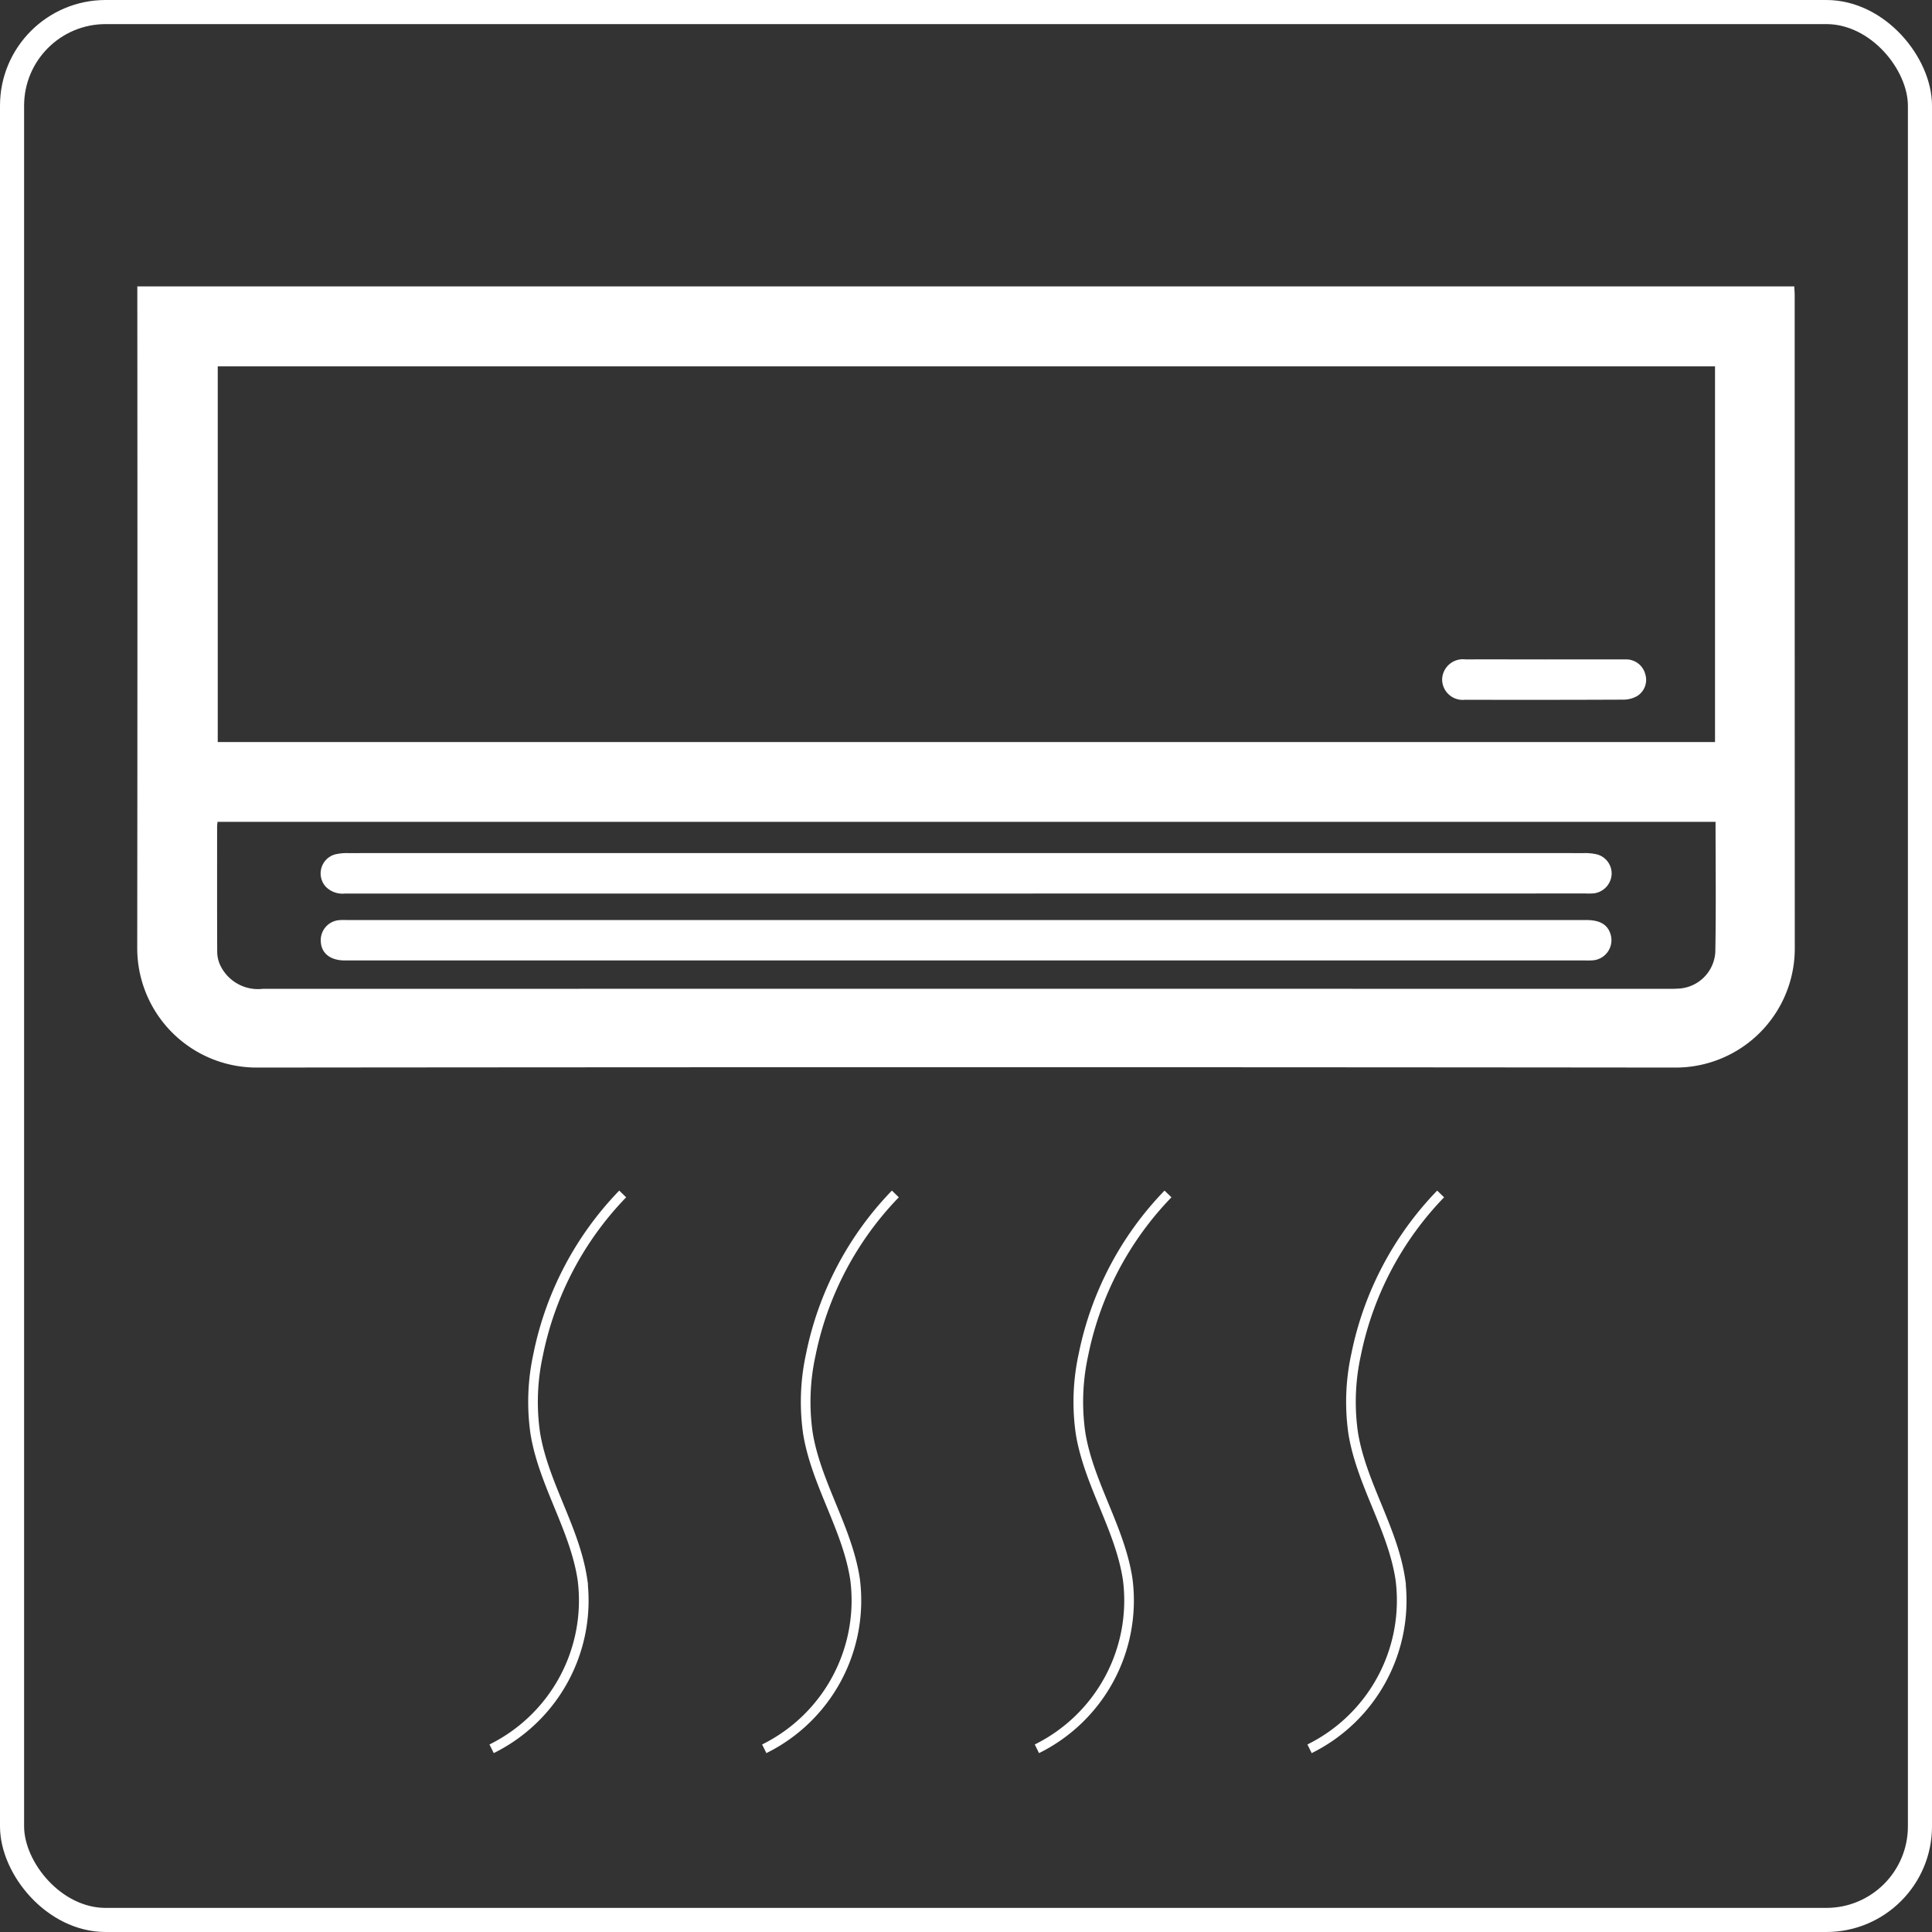
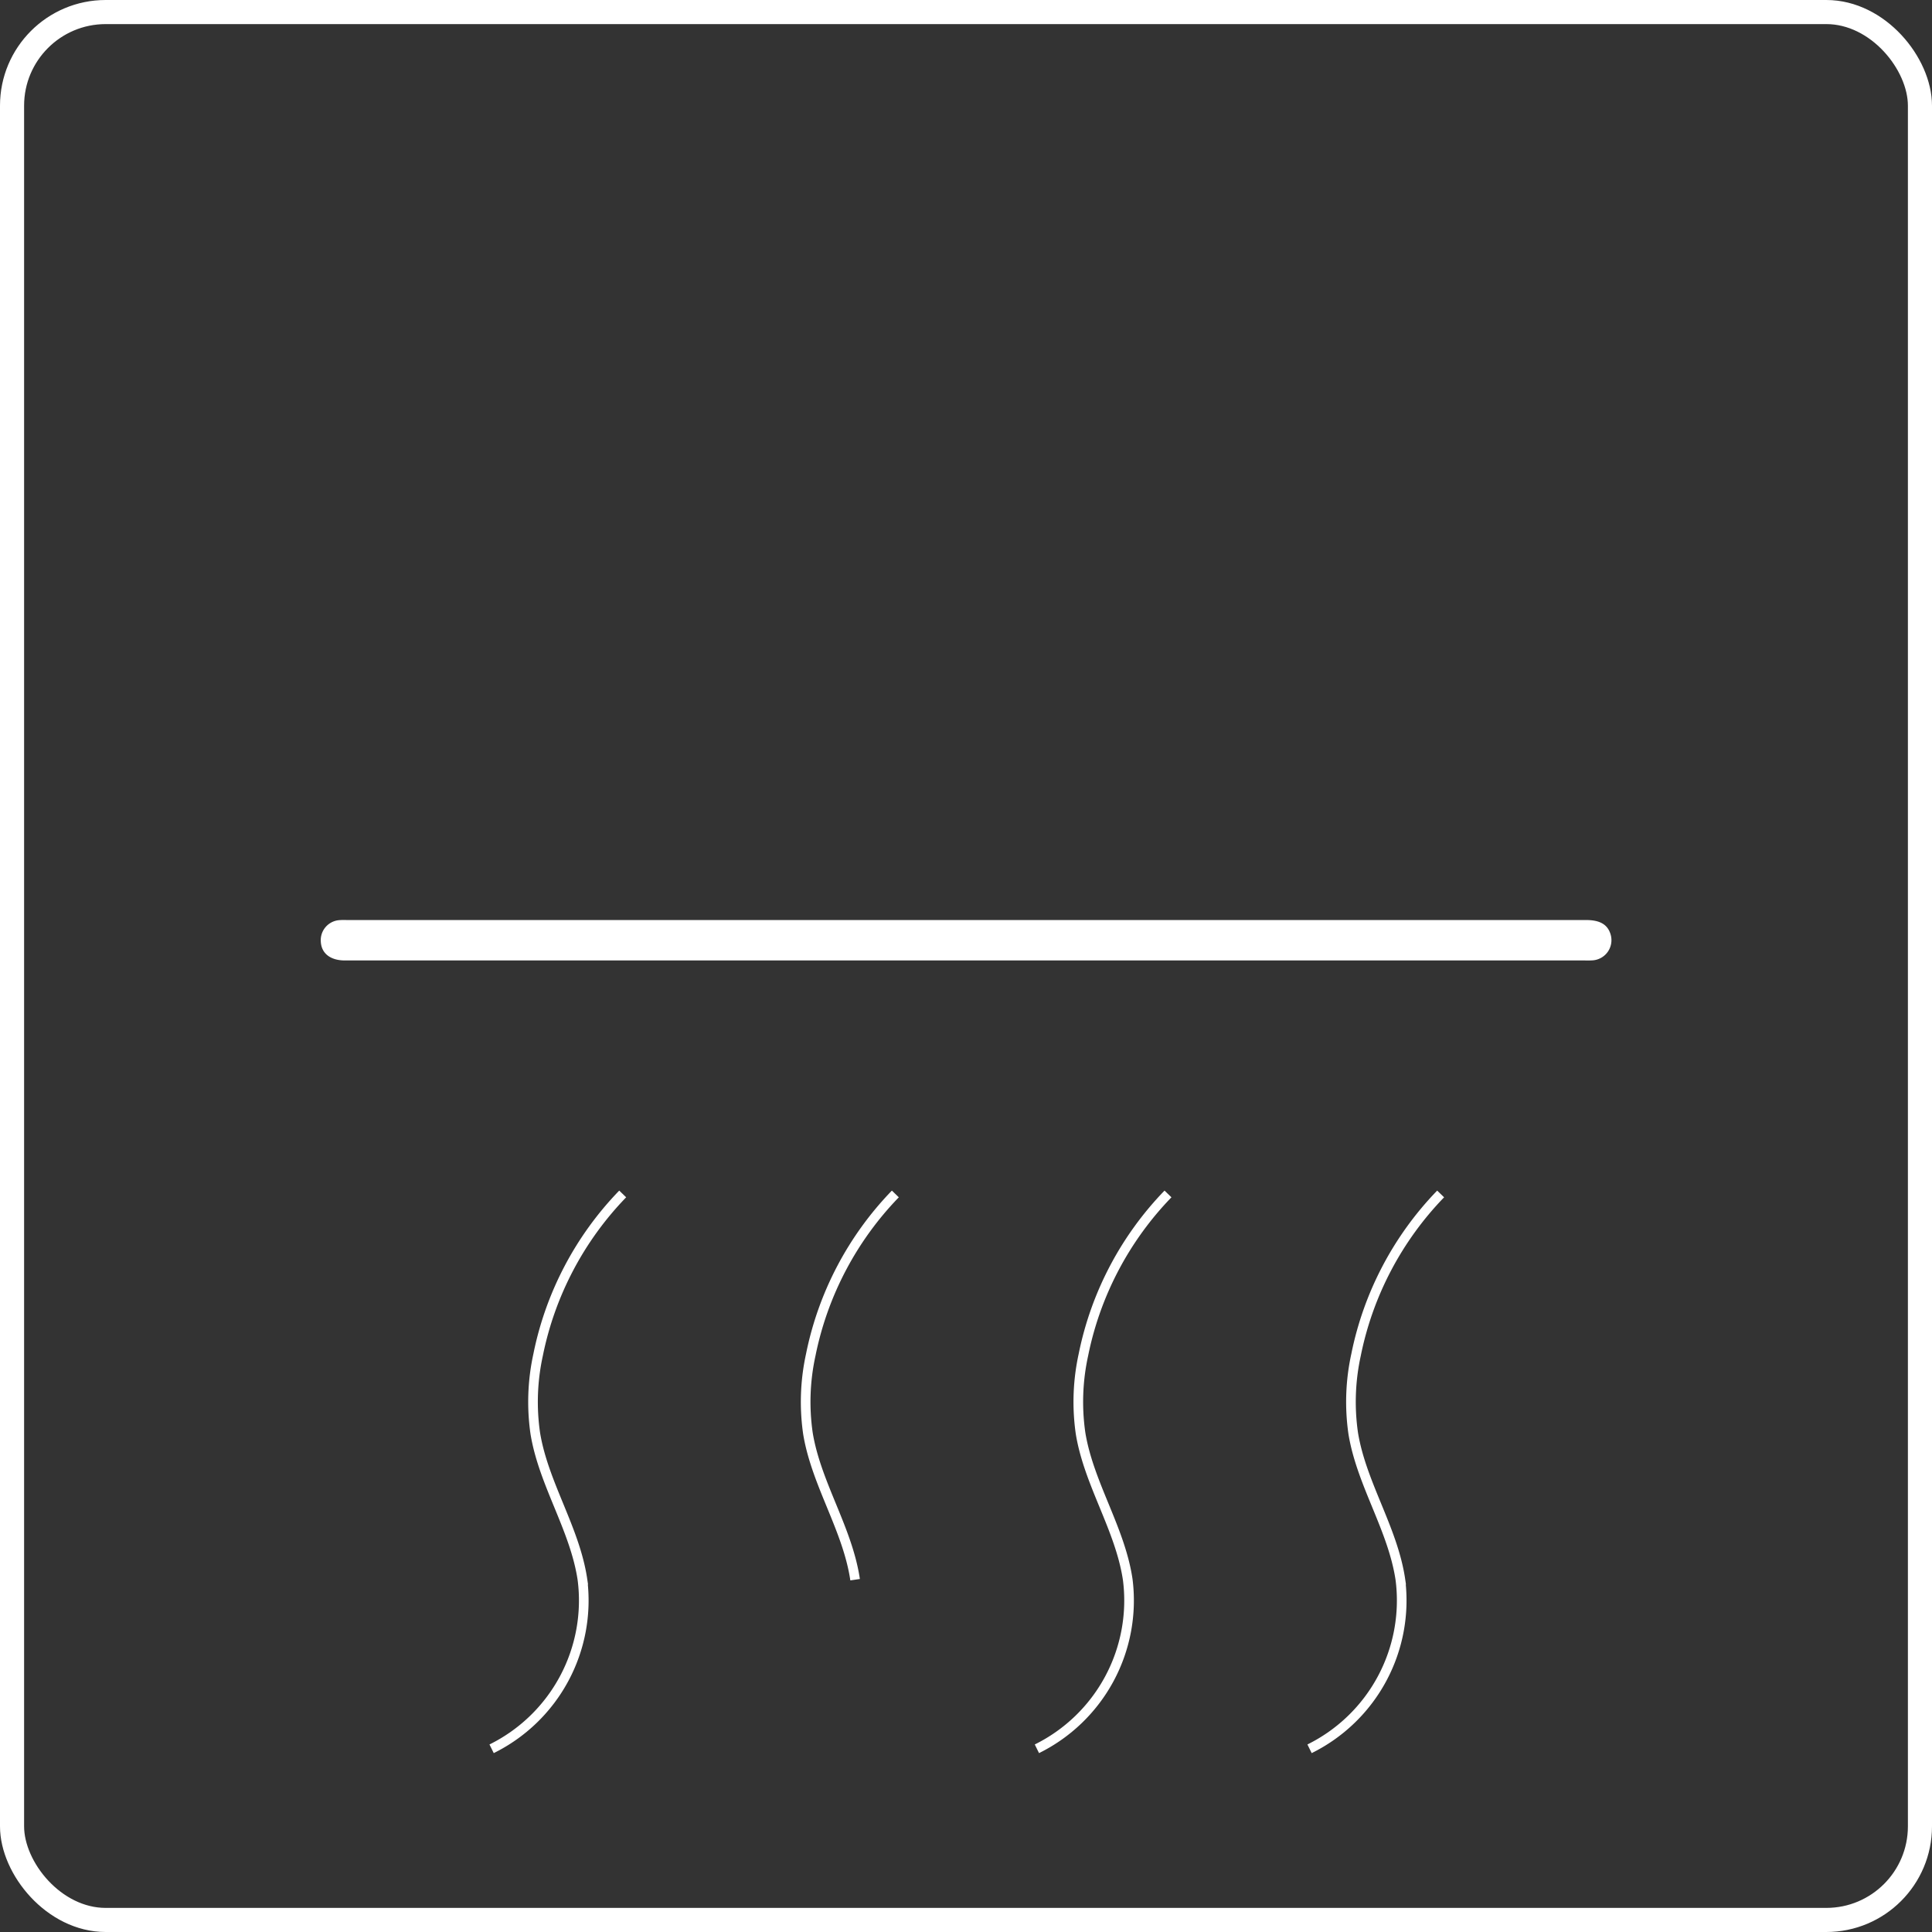
<svg xmlns="http://www.w3.org/2000/svg" width="124.241" height="124.241" viewBox="0 0 124.241 124.241">
  <rect x="0" y="0" width="124.241" height="124.241" fill="#333333" stroke="none" />
  <g id="アートワーク_57" data-name="アートワーク 57" transform="translate(62.121 62.121)">
    <g id="Group_781" data-name="Group 781" transform="translate(-61.346 -61.346)">
      <g id="Group_780" data-name="Group 780">
        <g id="Group_779" data-name="Group 779" transform="translate(8.05 17.644)">
-           <path id="Path_3024" data-name="Path 3024" d="M28.473,59.416H135.026c.01.21.027.4.027.583q0,21.025.006,42.05a7.662,7.662,0,0,1-7.635,7.6q-45.66-.045-91.32,0a7.679,7.679,0,0,1-7.637-7.666q.022-20.92.006-41.84Zm101.457,29.3V64.555H33.644v24.16Zm.035,5.132H33.63c-.01.122-.026.224-.026.325,0,2.67-.006,5.339.006,8.009a2.109,2.109,0,0,0,.163.816,2.69,2.69,0,0,0,2.772,1.588q45.207-.007,90.414,0c.175,0,.352,0,.526-.012a2.5,2.5,0,0,0,2.464-2.352C130,99.445,129.964,96.671,129.964,93.847Z" transform="translate(-28.467 -59.416)" fill="#fff" />
-           <path id="Path_3025" data-name="Path 3025" d="M305.756,136.79c1.721,0,3.442-.007,5.162,0a1.268,1.268,0,0,1,1.3.948,1.225,1.225,0,0,1-.534,1.414,1.8,1.8,0,0,1-.845.224q-5.109.022-10.219.008a1.321,1.321,0,0,1-1.465-1.312,1.336,1.336,0,0,1,1.494-1.285Q303.2,136.785,305.756,136.79Z" transform="translate(-215.241 -112.803)" fill="#fff" />
          <path id="Path_3026" data-name="Path 3026" d="M108.037,193.449H68.095c-.935,0-1.515-.453-1.553-1.209a1.289,1.289,0,0,1,1.162-1.381,3.894,3.894,0,0,1,.474-.01H147.9c.878,0,1.369.274,1.569.875a1.3,1.3,0,0,1-1.124,1.717,4.807,4.807,0,0,1-.527.007Z" transform="translate(-54.737 -150.104)" fill="#fff" />
-           <path id="Path_3027" data-name="Path 3027" d="M108.025,179.574q-19.971,0-39.941,0a1.508,1.508,0,0,1-1.239-.441,1.271,1.271,0,0,1,.588-2.073,3.233,3.233,0,0,1,.832-.087q39.757-.006,79.514,0a3.308,3.308,0,0,1,.832.087,1.273,1.273,0,0,1,.924,1.311,1.31,1.31,0,0,1-1.147,1.192,4.88,4.88,0,0,1-.526.007Z" transform="translate(-54.723 -140.532)" fill="#fff" />
        </g>
        <rect id="Rectangle_717" data-name="Rectangle 717" width="122.691" height="122.691" rx="6.02" fill="none" stroke="#fff" stroke-miterlimit="10" stroke-width="1.55" />
      </g>
      <path id="Path_3028" data-name="Path 3028" d="M110.412,247.677a20.776,20.776,0,0,0-5.44,10.348,14.153,14.153,0,0,0-.18,5.058c.538,3.256,2.549,6.134,3.032,9.4a10.635,10.635,0,0,1-5.842,10.874" transform="translate(-71.143 -171.673)" fill="none" stroke="#fff" stroke-miterlimit="10" stroke-width="0.62" />
-       <path id="Path_3029" data-name="Path 3029" d="M166.972,247.677a20.779,20.779,0,0,0-5.44,10.348,14.153,14.153,0,0,0-.18,5.058c.538,3.256,2.549,6.134,3.032,9.4a10.635,10.635,0,0,1-5.842,10.874" transform="translate(-110.17 -171.673)" fill="none" stroke="#fff" stroke-miterlimit="10" stroke-width="0.62" />
+       <path id="Path_3029" data-name="Path 3029" d="M166.972,247.677a20.779,20.779,0,0,0-5.44,10.348,14.153,14.153,0,0,0-.18,5.058c.538,3.256,2.549,6.134,3.032,9.4" transform="translate(-110.17 -171.673)" fill="none" stroke="#fff" stroke-miterlimit="10" stroke-width="0.62" />
      <path id="Path_3030" data-name="Path 3030" d="M223.532,247.677a20.779,20.779,0,0,0-5.44,10.348,14.153,14.153,0,0,0-.18,5.058c.538,3.256,2.549,6.134,3.032,9.4a10.635,10.635,0,0,1-5.842,10.874" transform="translate(-149.197 -171.673)" fill="none" stroke="#fff" stroke-miterlimit="10" stroke-width="0.62" />
      <path id="Path_3031" data-name="Path 3031" d="M280.092,247.677a20.778,20.778,0,0,0-5.44,10.348,14.147,14.147,0,0,0-.18,5.058c.538,3.256,2.55,6.134,3.032,9.4a10.635,10.635,0,0,1-5.842,10.874" transform="translate(-188.224 -171.673)" fill="none" stroke="#fff" stroke-miterlimit="10" stroke-width="0.62" />
    </g>
  </g>
</svg>